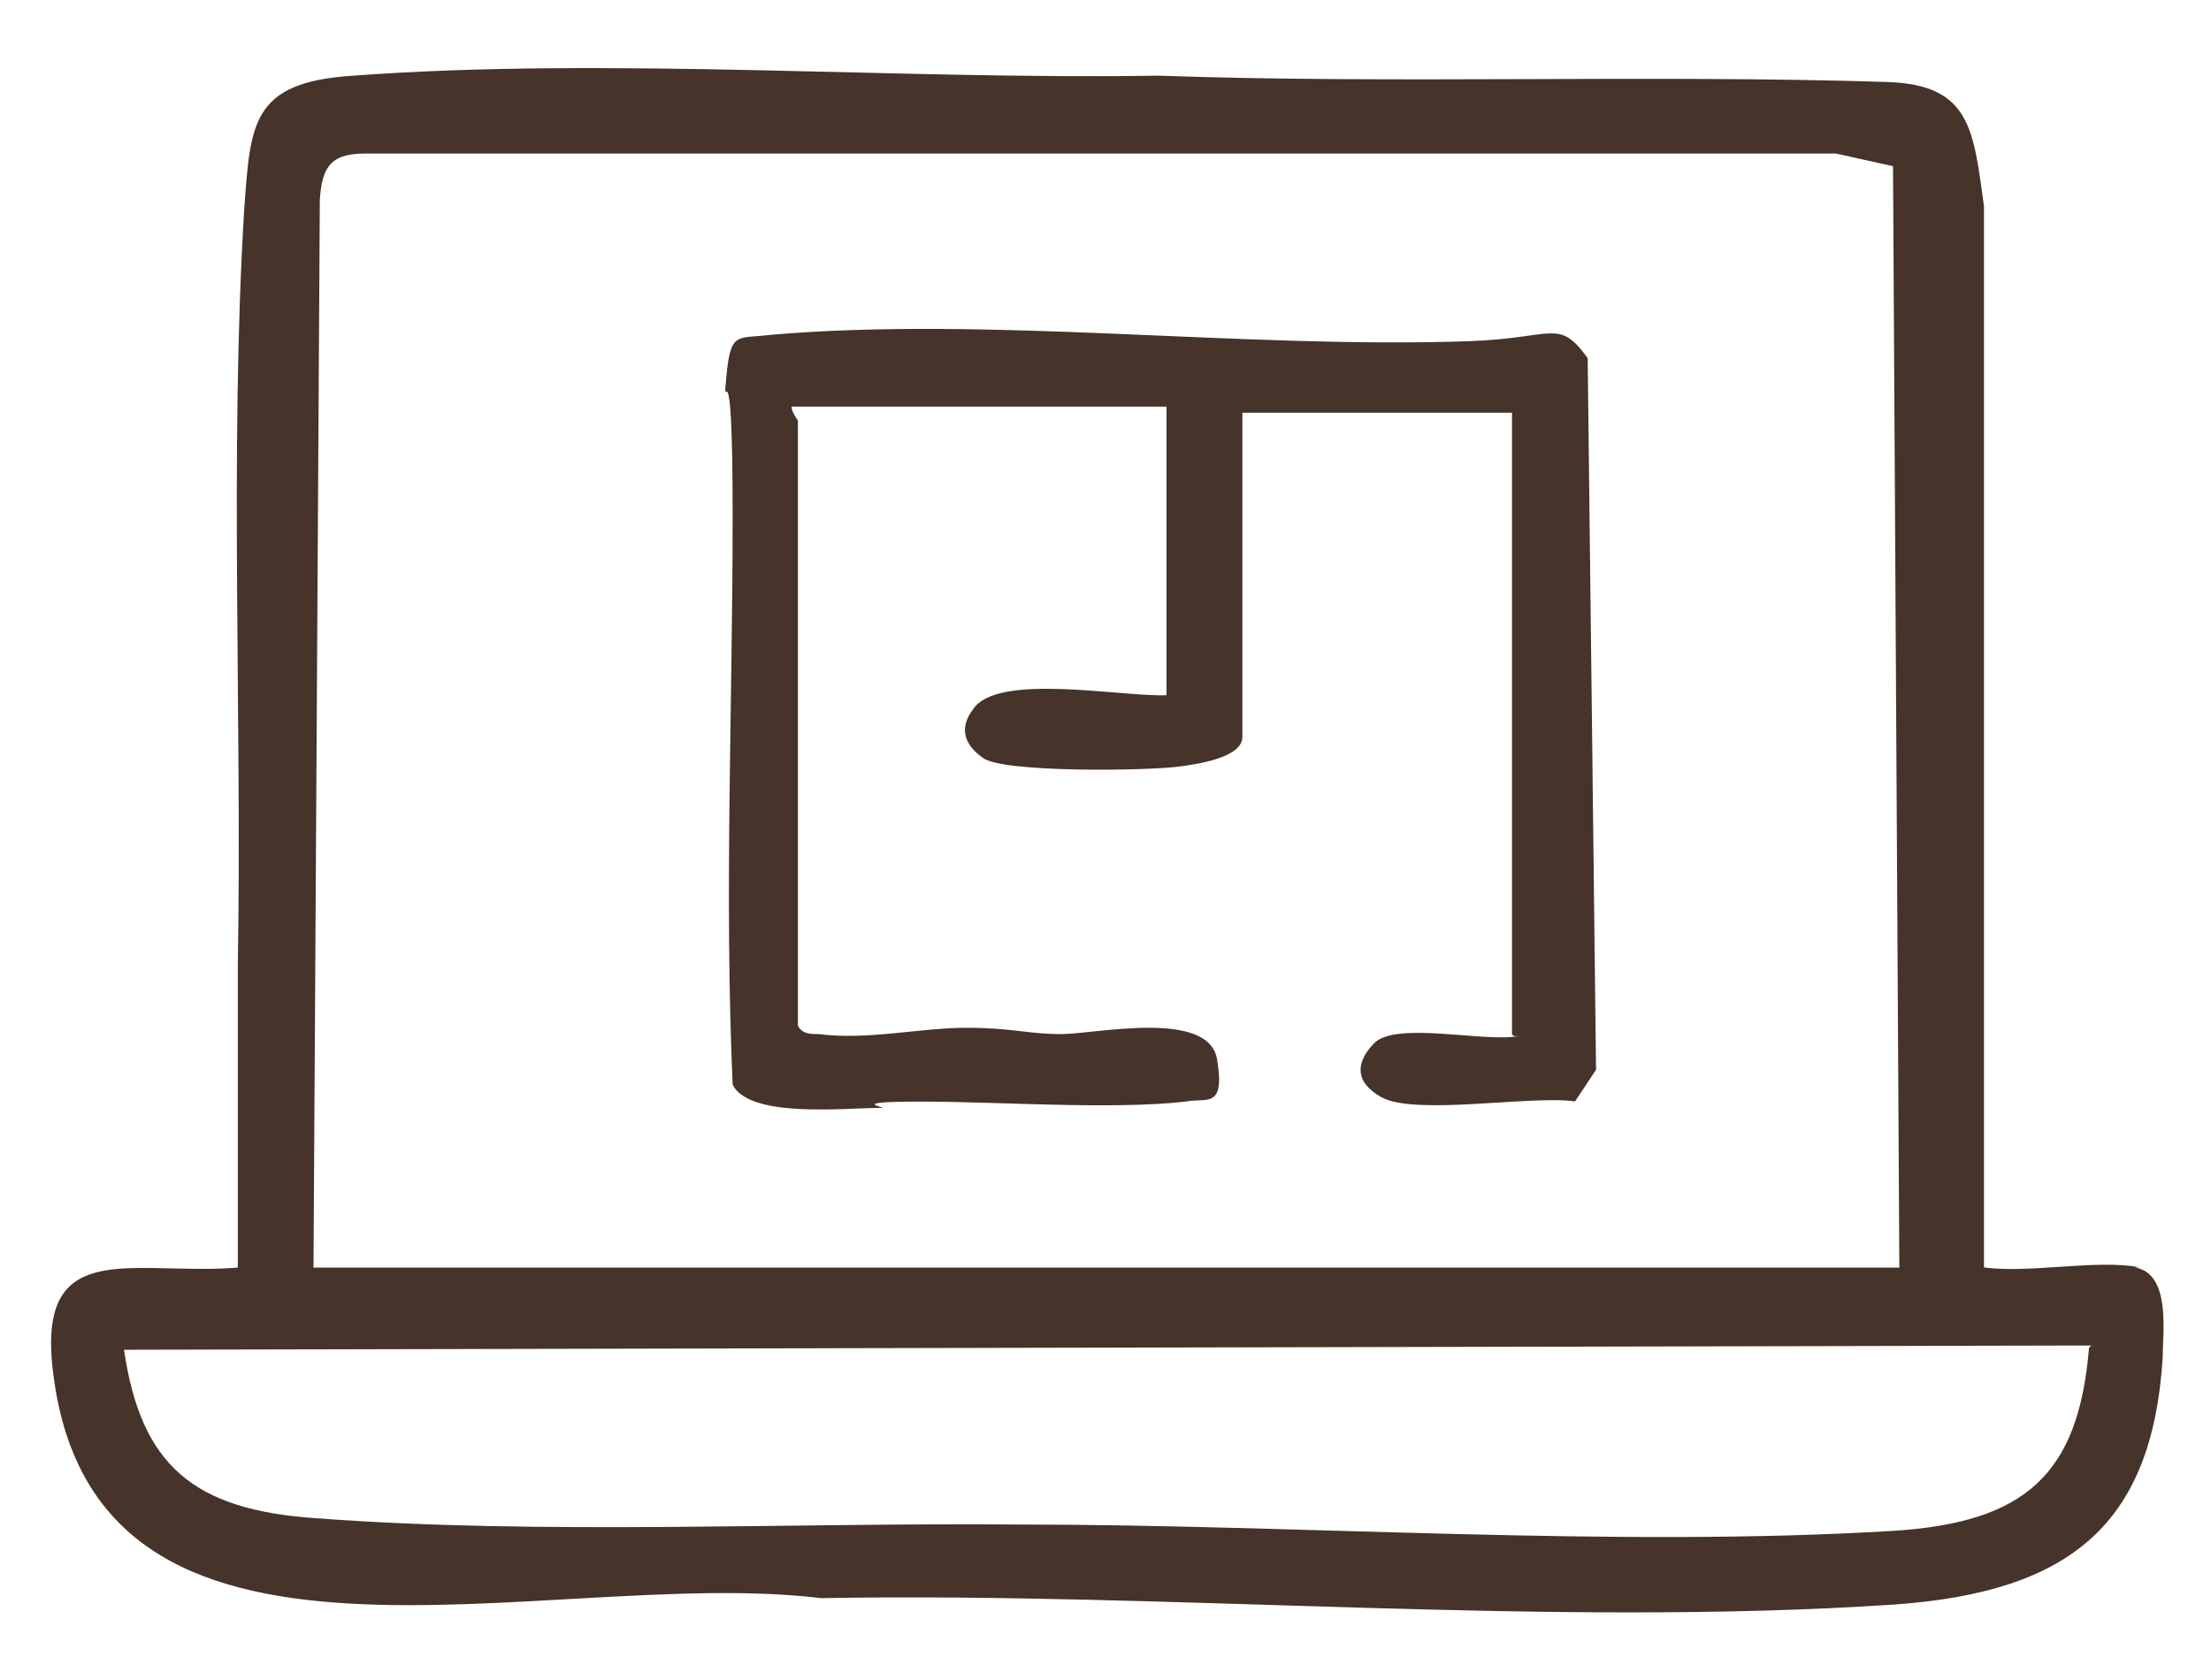
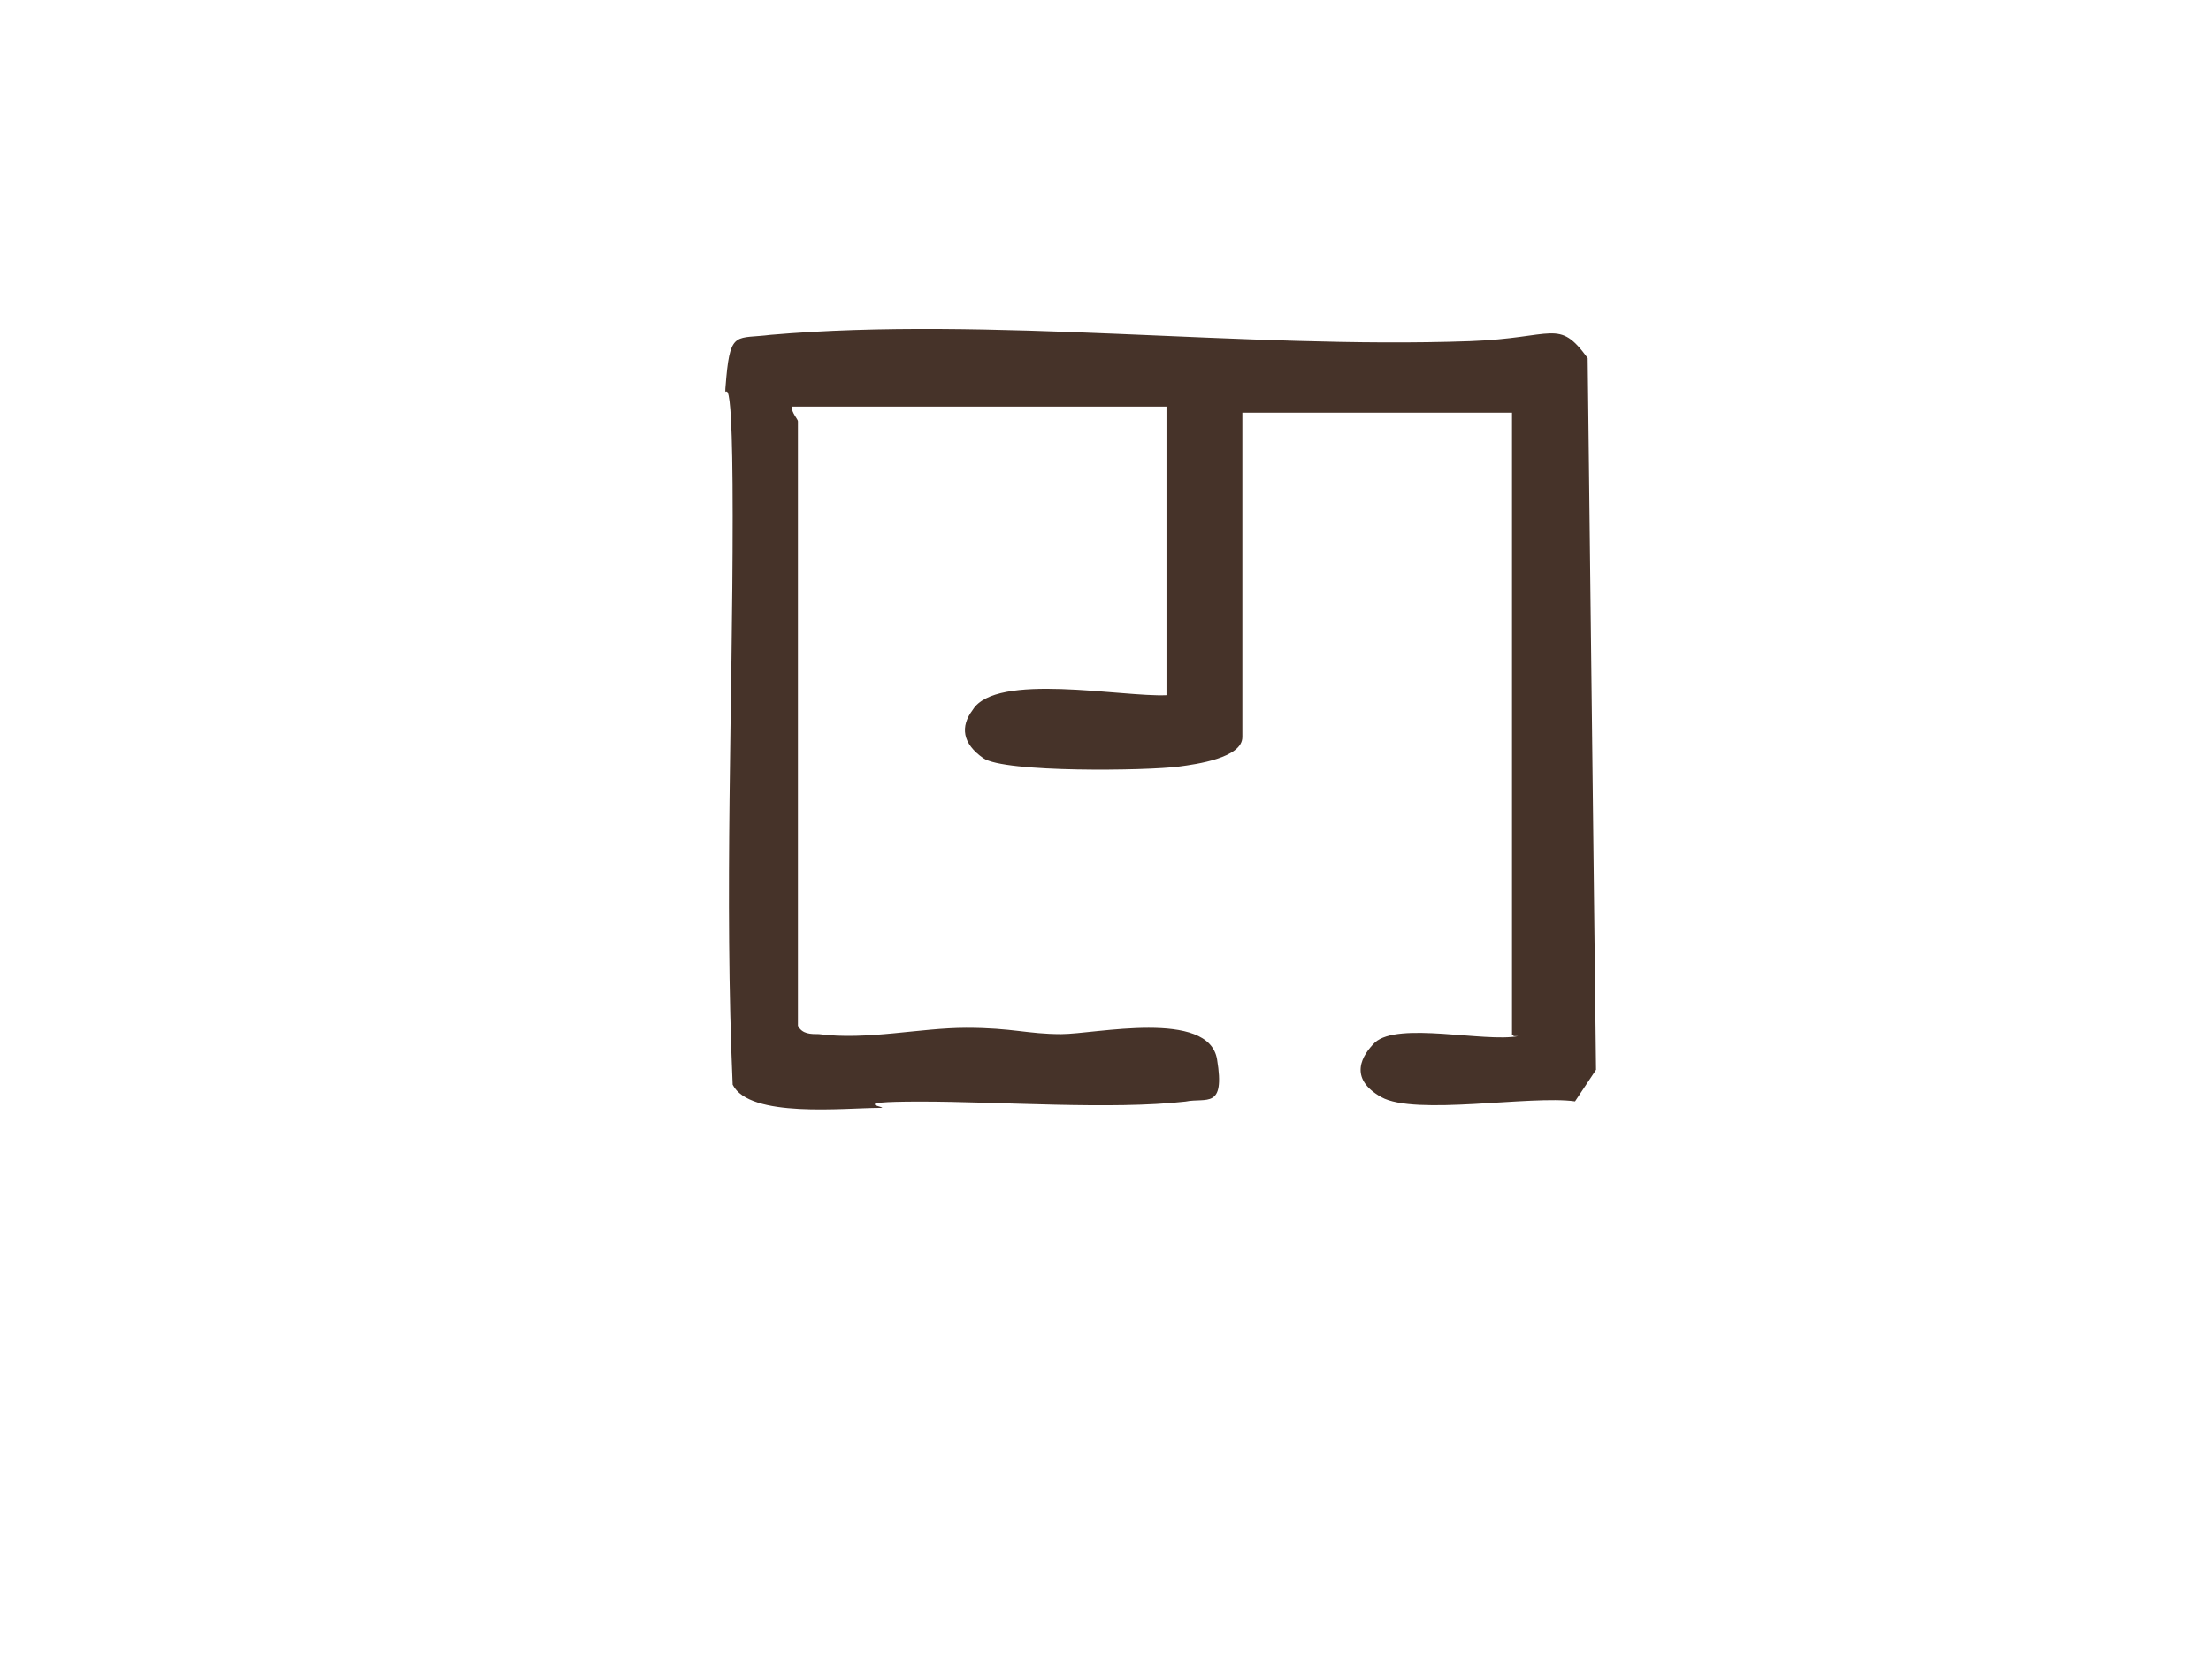
<svg xmlns="http://www.w3.org/2000/svg" id="Capa_2" data-name="Capa 2" viewBox="0 0 108.4 82.4">
  <defs>
    <style>
      .cls-1 {
        fill: #463329;
      }
    </style>
  </defs>
-   <path class="cls-1" d="M104.69,62.16c1.76.31,1.34,3.2,1.34,4.44-.52,8.16-4.54,11.46-13.11,12.08-16.93,1.14-35.62-.62-52.66-.31-13.53-1.65-35.83,6.13-37.69-11.36-.68-6.4,4.03-4.44,9.09-4.85v-14.87c.21-11.98-.41-25.09.31-36.97.31-4.23.31-6.3,5.37-6.61,12.49-.93,26.85.21,39.45,0,11.57.41,24.07-.06,35.73.31,4.12.13,4.23,2.37,4.75,6.09v52.04c2.17.31,5.58-.41,7.64,0h-.21ZM15.37,62.16h77.75l-.31-54.01-2.79-.62H17.85c-1.76,0-2.07.83-2.17,2.27l-.31,52.35ZM102.52,65.98l-96.44.21c.83,5.68,3.41,7.85,9.4,8.26,11.05.83,23.34.21,34.49.31,13.73,0,29.22,1.14,42.85.31,6.51-.41,9.09-2.79,9.6-8.98h0l.1-.1Z" />
  <path class="cls-1" d="M74.13,50.7v-30.46h-13.22v15.9c0,1.03-2.27,1.34-3.1,1.45-1.55.21-8.57.31-9.6-.41s-1.14-1.55-.52-2.37c1.14-1.86,7.33-.62,9.5-.72v-14.15h-18.38c0,.31.31.62.31.72v29.64c.21.41.62.41,1.03.41,2.37.31,4.96-.31,7.23-.31s2.99.31,4.65.31,7.23-1.24,7.64,1.24-.52,1.86-1.55,2.07c-3.61.41-9.09,0-13.01,0s-1.34.31-1.96.31c-1.76,0-6.4.52-7.23-1.14-.41-9.29,0-18.59,0-27.88s-.52-4.54-.31-6.82.52-1.86,2.17-2.07c10.74-.93,23.24.7,34.28.31,4.17-.15,4.34-1.14,5.78.83l.41,34.9-1.03,1.55c-2.17-.31-7.85.72-9.5-.21s-.93-2.07-.31-2.68c1.14-1.03,5.37,0,7.02-.31h-.21l-.1-.1Z" />
</svg>